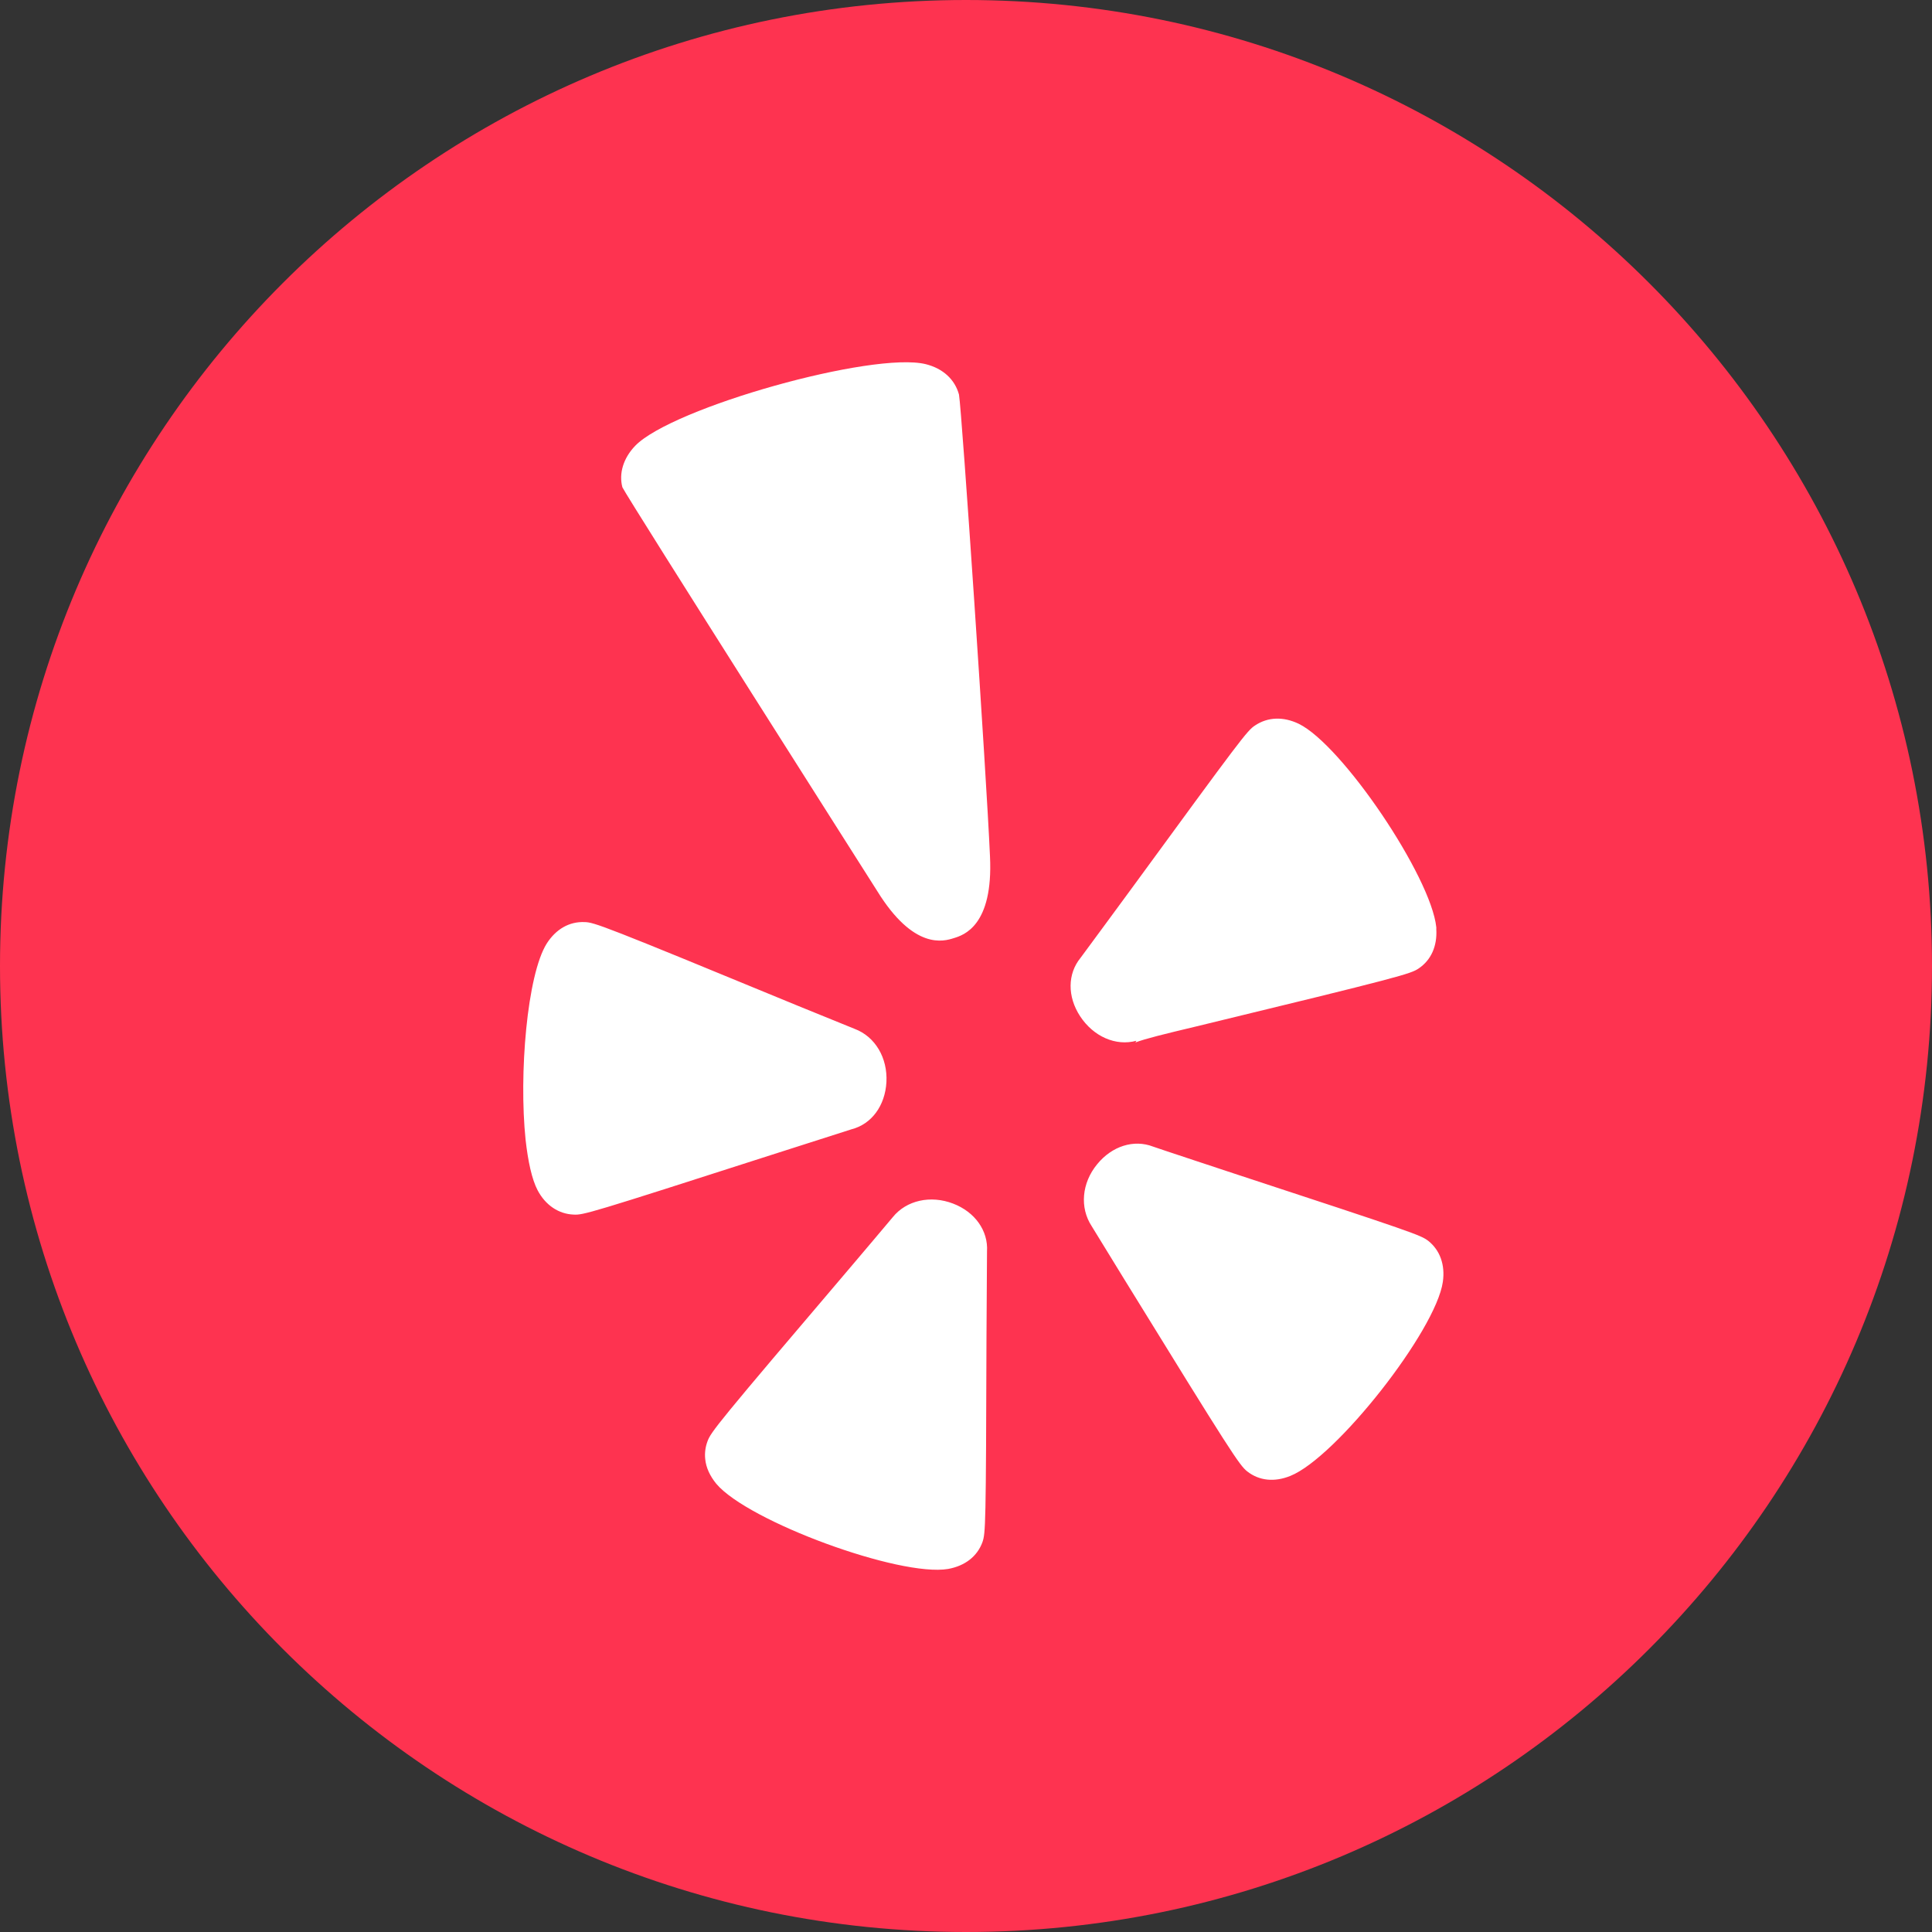
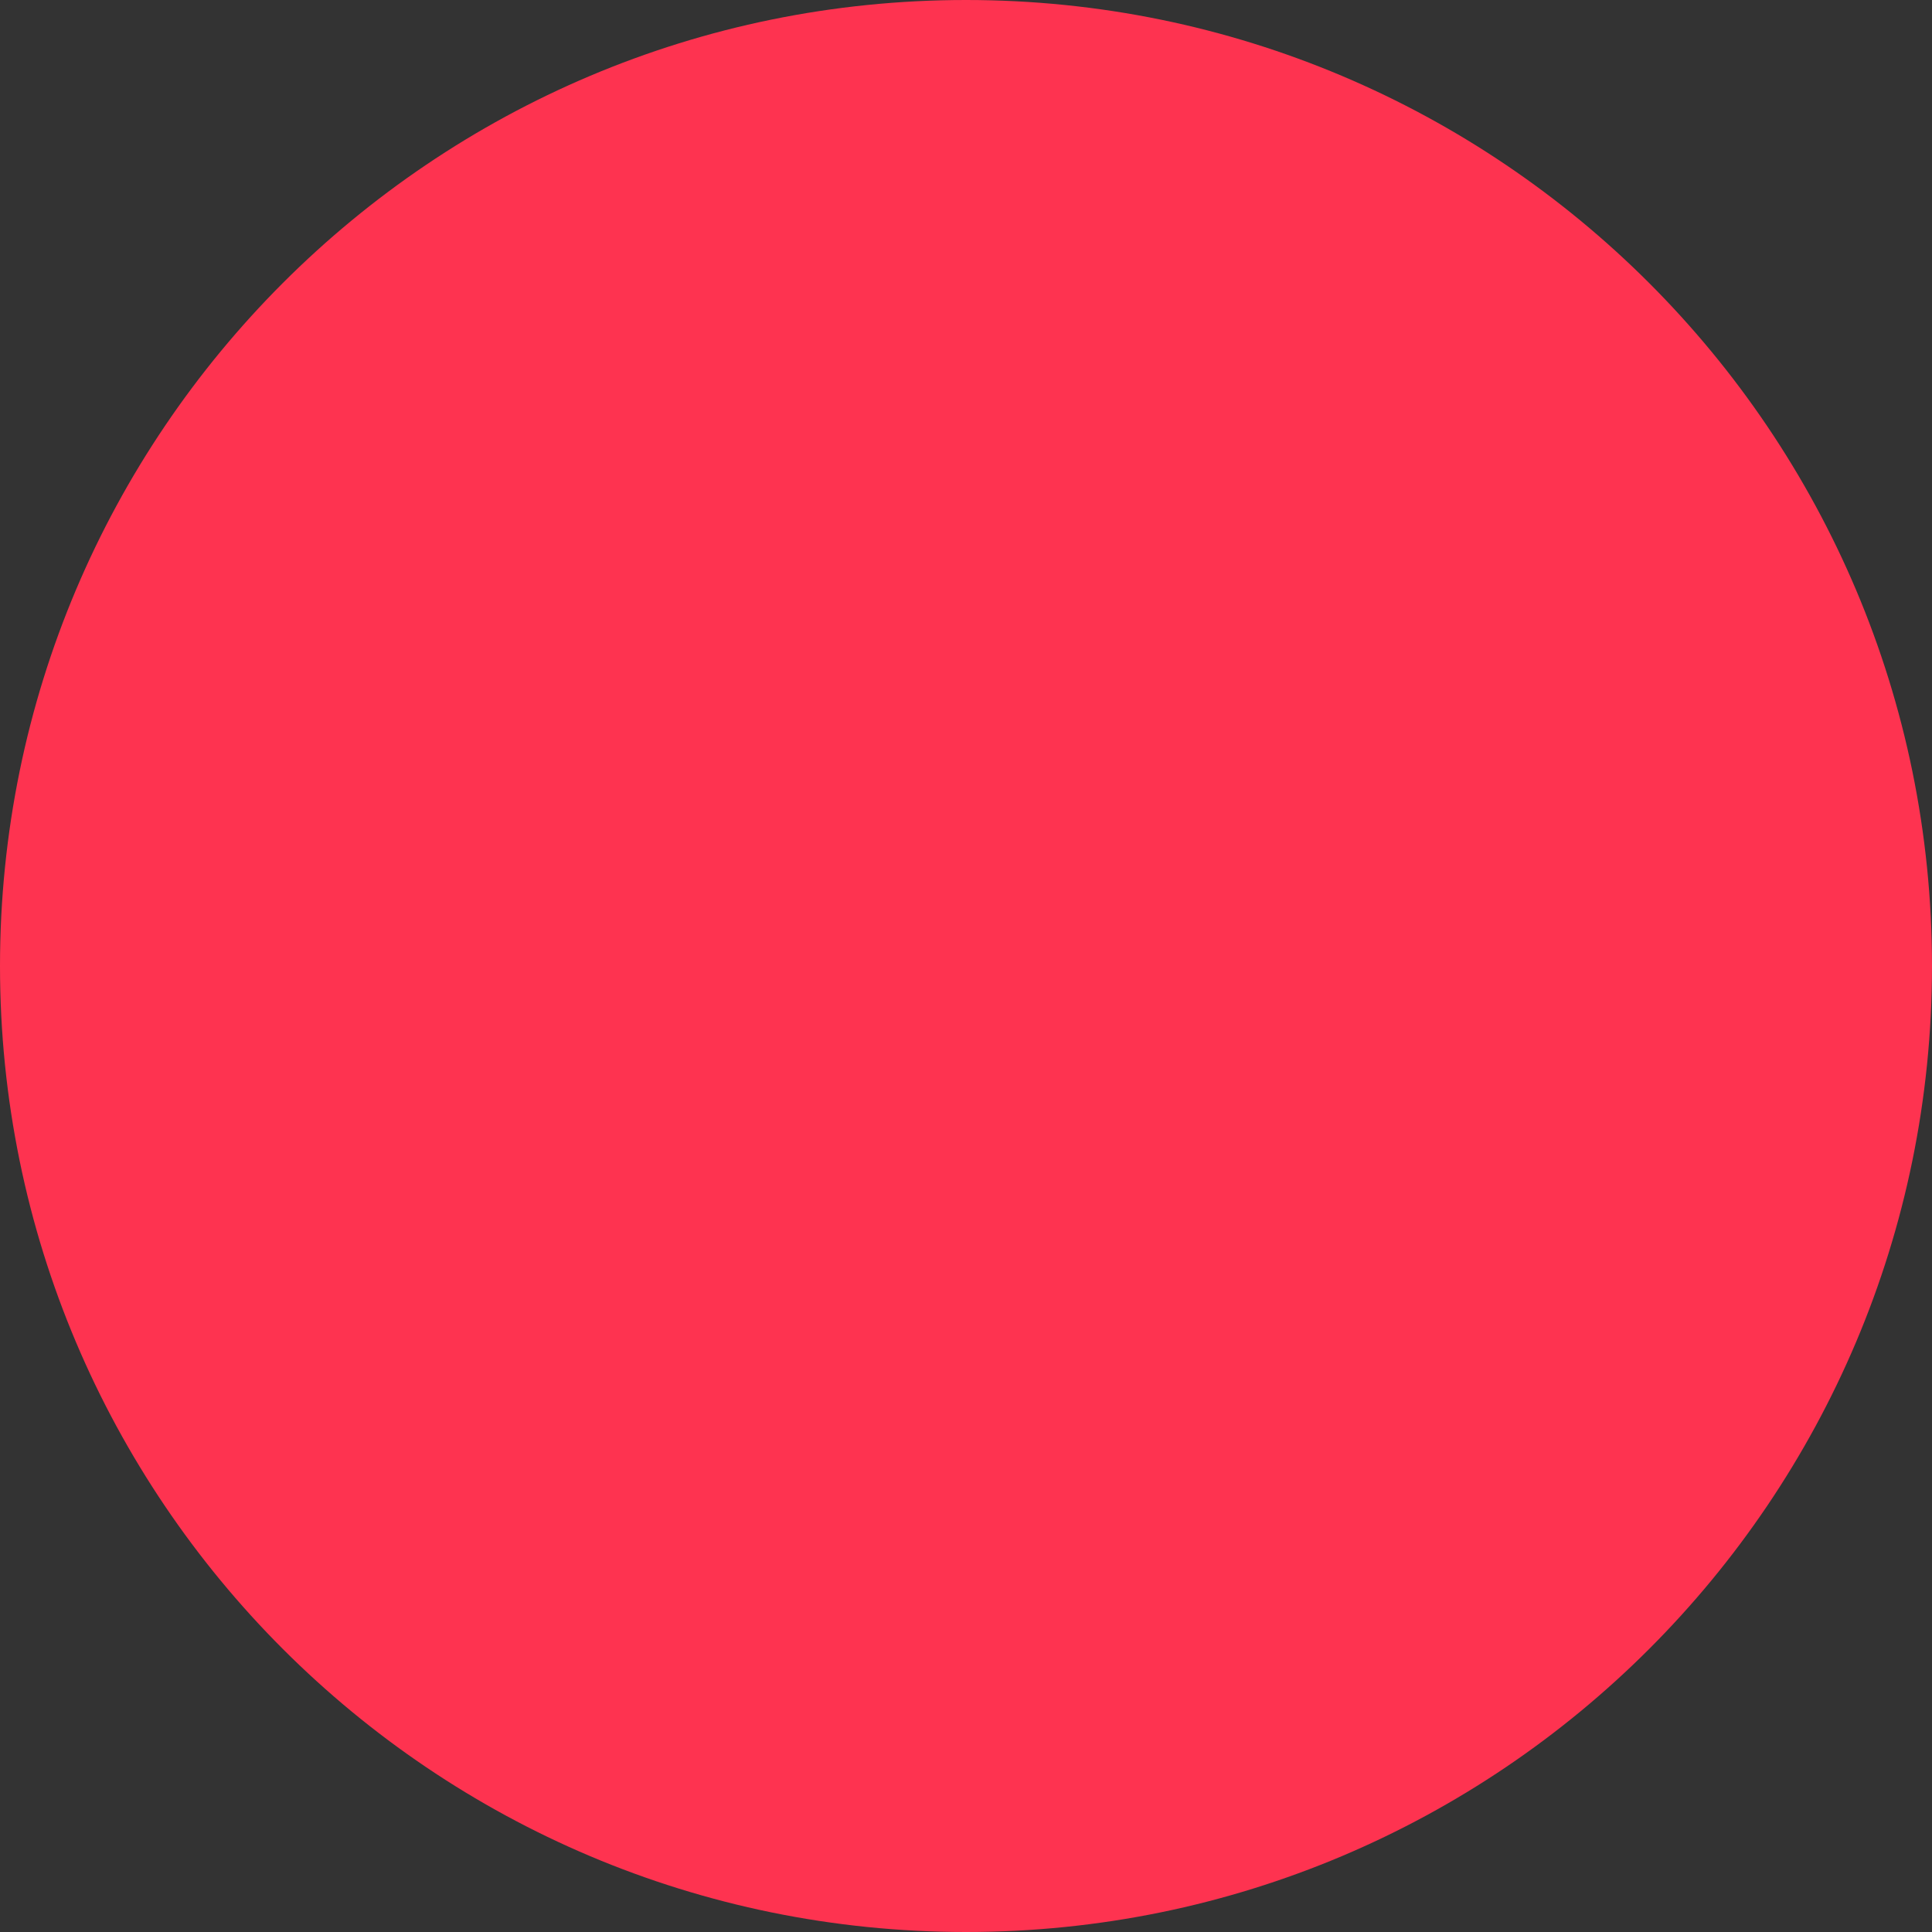
<svg xmlns="http://www.w3.org/2000/svg" width="48" height="48" fill="none" viewBox="0 0 48 48" id="yelp">
  <rect x="0" y="0" width="48" height="48" fill="#333333" stroke="none" />
  <path fill="#FE3350" d="M0 24C0 10.745 10.745 0 24 0C37.255 0 48 10.745 48 24C48 37.255 37.255 48 24 48C10.745 48 0 37.255 0 24Z" />
-   <path fill="#fff" d="M13.582 23.444C13.095 24.225 12.889 26.684 13.058 28.316 13.118 28.854 13.215 29.303 13.357 29.572 13.552 29.942 13.88 30.163 14.253 30.176 14.493 30.189 14.642 30.148 19.145 28.7 19.145 28.7 21.147 28.061 21.155 28.057 21.654 27.93 21.99 27.471 22.023 26.885 22.055 26.284 21.745 25.754 21.233 25.562 21.233 25.562 19.822 24.987 19.819 24.987 14.98 22.991 14.762 22.912 14.519 22.909 14.145 22.894 13.813 23.082 13.582 23.444zM24.408 38.316C24.486 38.089 24.496 37.933 24.509 33.202 24.509 33.202 24.52 31.111 24.522 31.091 24.554 30.578 24.223 30.111 23.68 29.903 23.121 29.688 22.519 29.82 22.18 30.241 22.18 30.241 21.193 31.413 21.19 31.413 17.8 35.396 17.658 35.58 17.575 35.816 17.525 35.953 17.505 36.102 17.521 36.25 17.541 36.461 17.637 36.669 17.796 36.864 18.582 37.798 22.352 39.185 23.557 38.98 23.975 38.904 24.279 38.668 24.408 38.316zM32.057 36.669C33.193 36.216 35.673 33.062 35.847 31.848 35.908 31.425 35.776 31.061 35.485 30.829 35.294 30.685 35.149 30.63 30.648 29.152 30.648 29.152 28.674 28.5 28.648 28.487 28.17 28.302 27.625 28.474 27.258 28.926 26.876 29.39 26.82 30.003 27.124 30.466L27.918 31.76C30.59 36.098 30.794 36.405 30.986 36.556 31.284 36.79 31.663 36.828 32.057 36.669zM29.731 25.499C34.846 24.26 35.044 24.195 35.245 24.062 35.555 23.854 35.711 23.505 35.684 23.08 35.684 23.066 35.687 23.051 35.684 23.036 35.553 21.78 33.352 18.514 32.268 17.983 31.884 17.799 31.499 17.811 31.18 18.025 30.983 18.154 30.838 18.349 28.099 22.095 28.099 22.095 26.862 23.779 26.847 23.796 26.521 24.192 26.515 24.76 26.835 25.248 27.165 25.752 27.722 25.999 28.234 25.857 28.234 25.857 28.214 25.893 28.208 25.9 28.46 25.805 28.911 25.694 29.731 25.499zM24.596 21.276C24.508 19.249 23.898 10.222 23.826 9.804 23.723 9.425 23.427 9.155 23.002 9.048 21.696 8.724 16.705 10.122 15.781 11.076 15.483 11.386 15.373 11.768 15.463 12.106 15.609 12.405 21.792 22.134 21.792 22.134 22.706 23.616 23.451 23.386 23.696 23.308 23.938 23.234 24.68 23.004 24.596 21.276z" />
</svg>